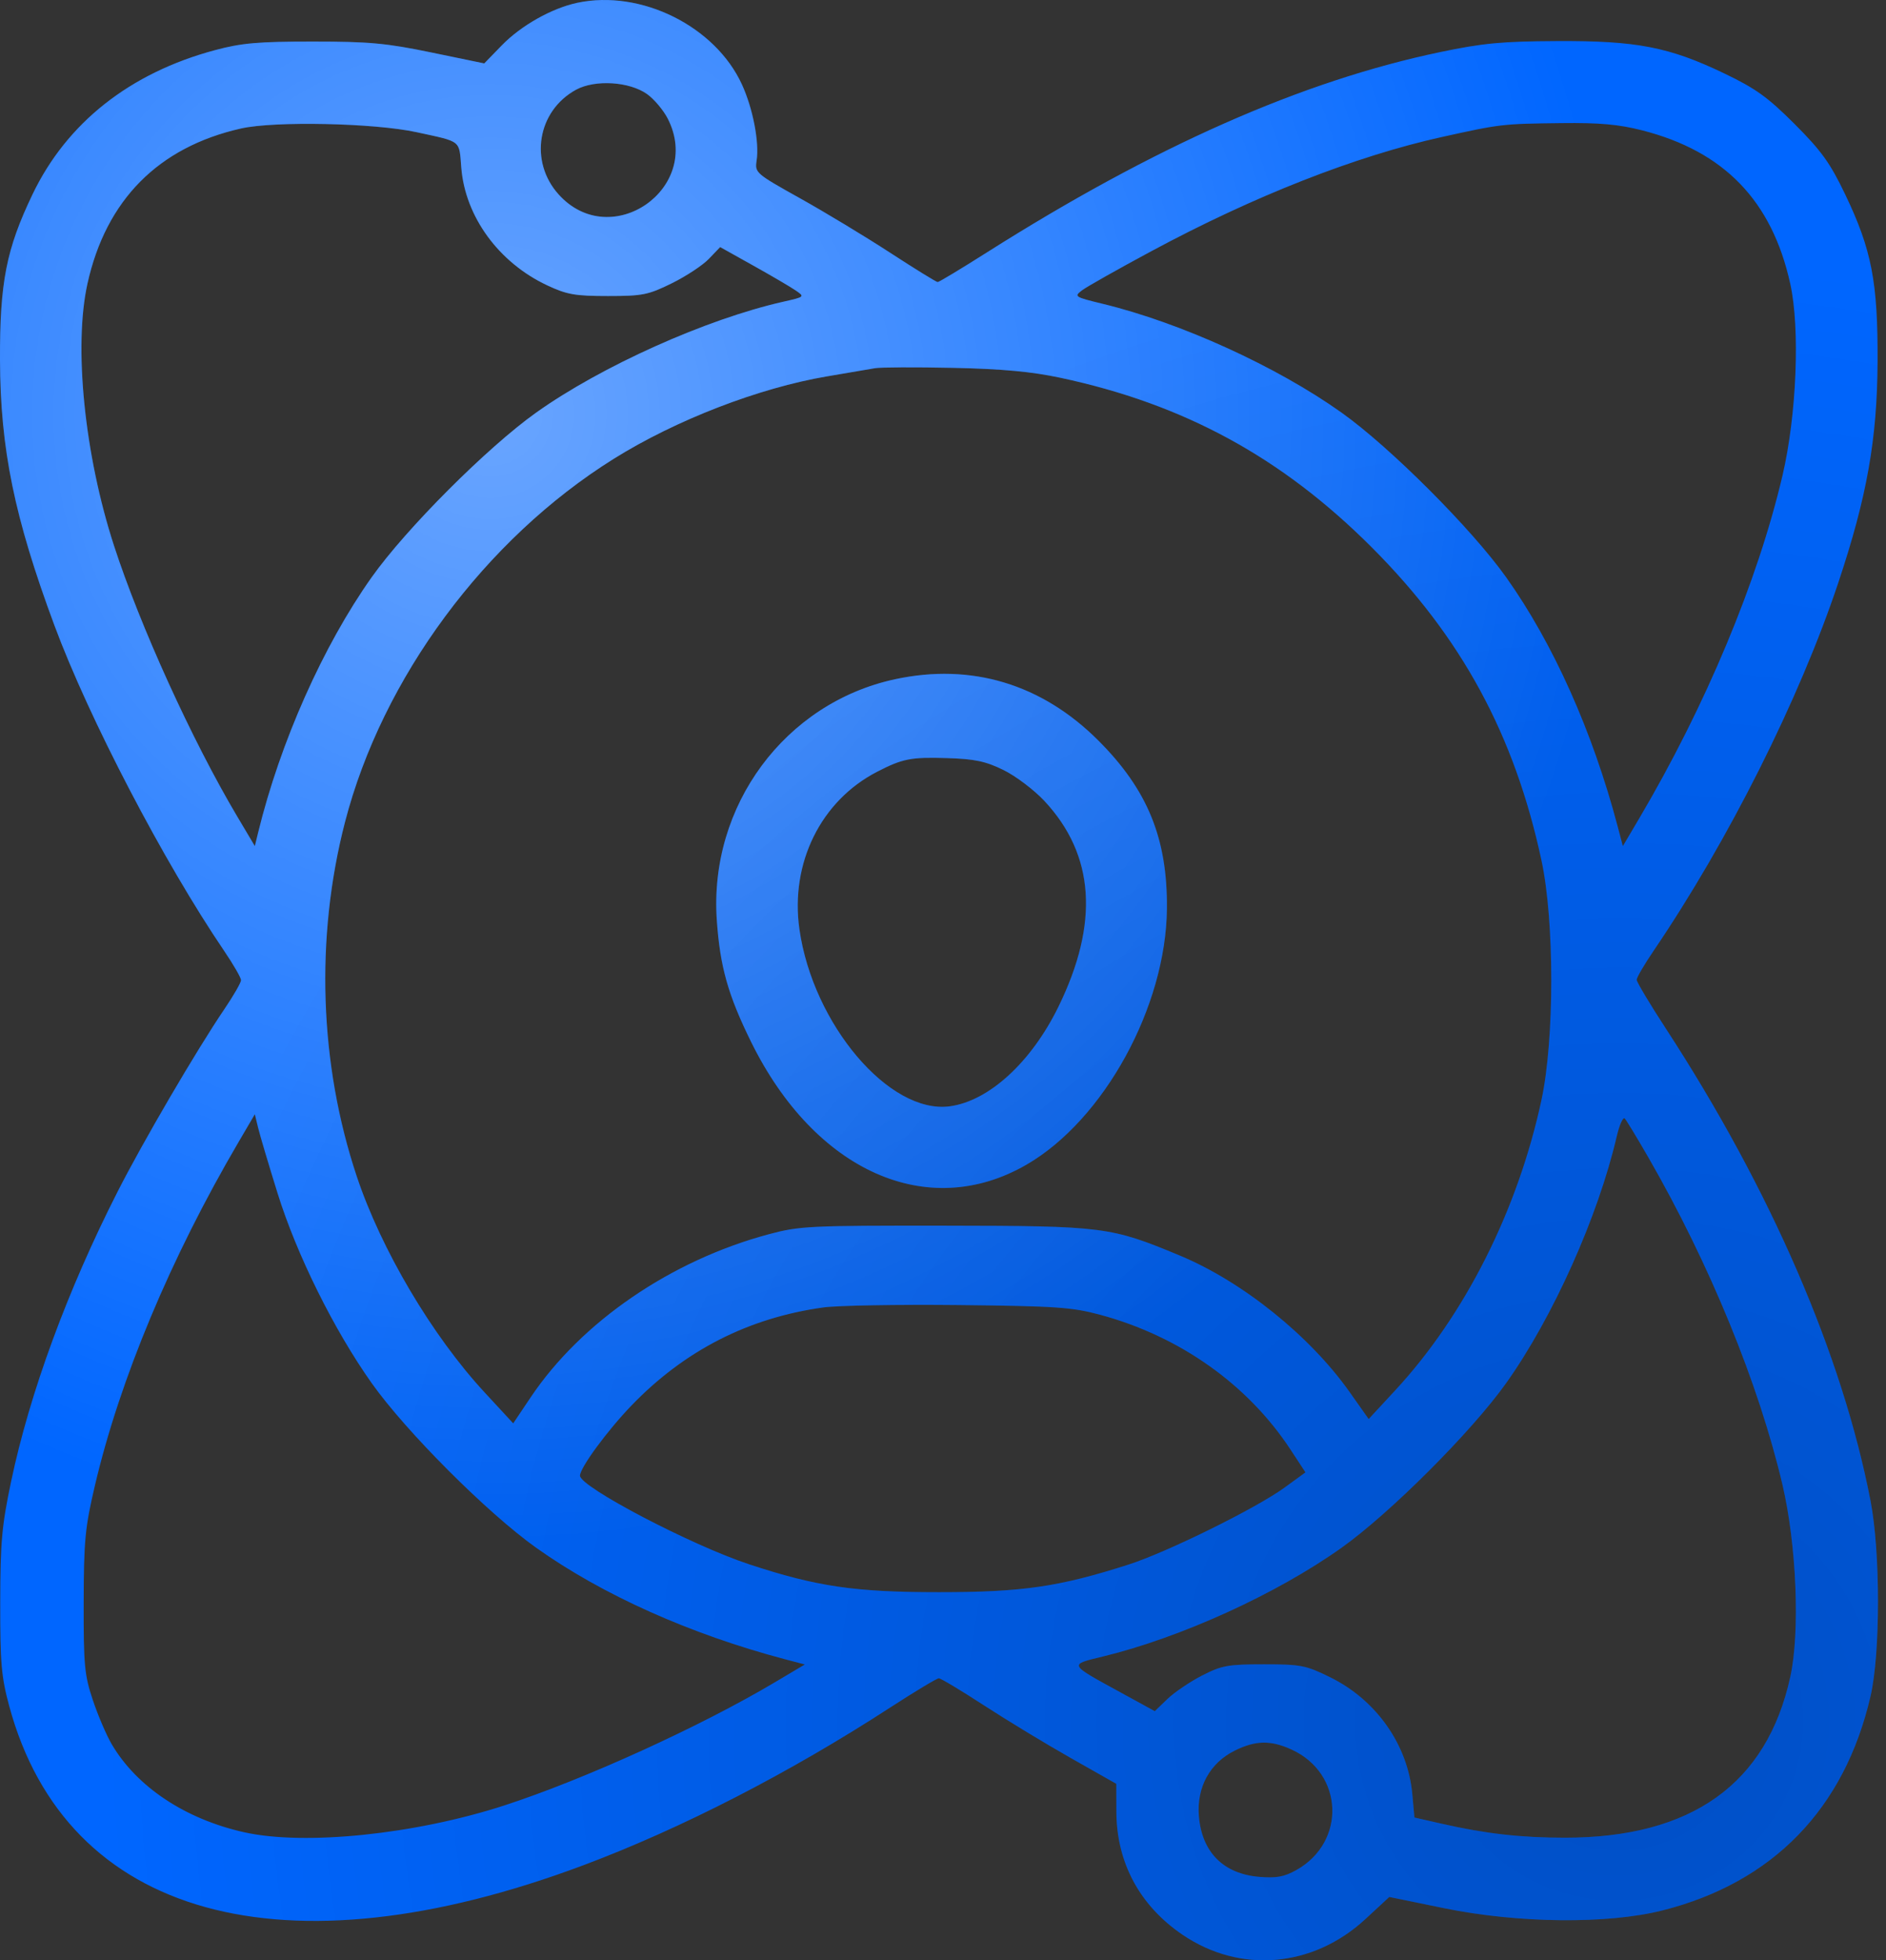
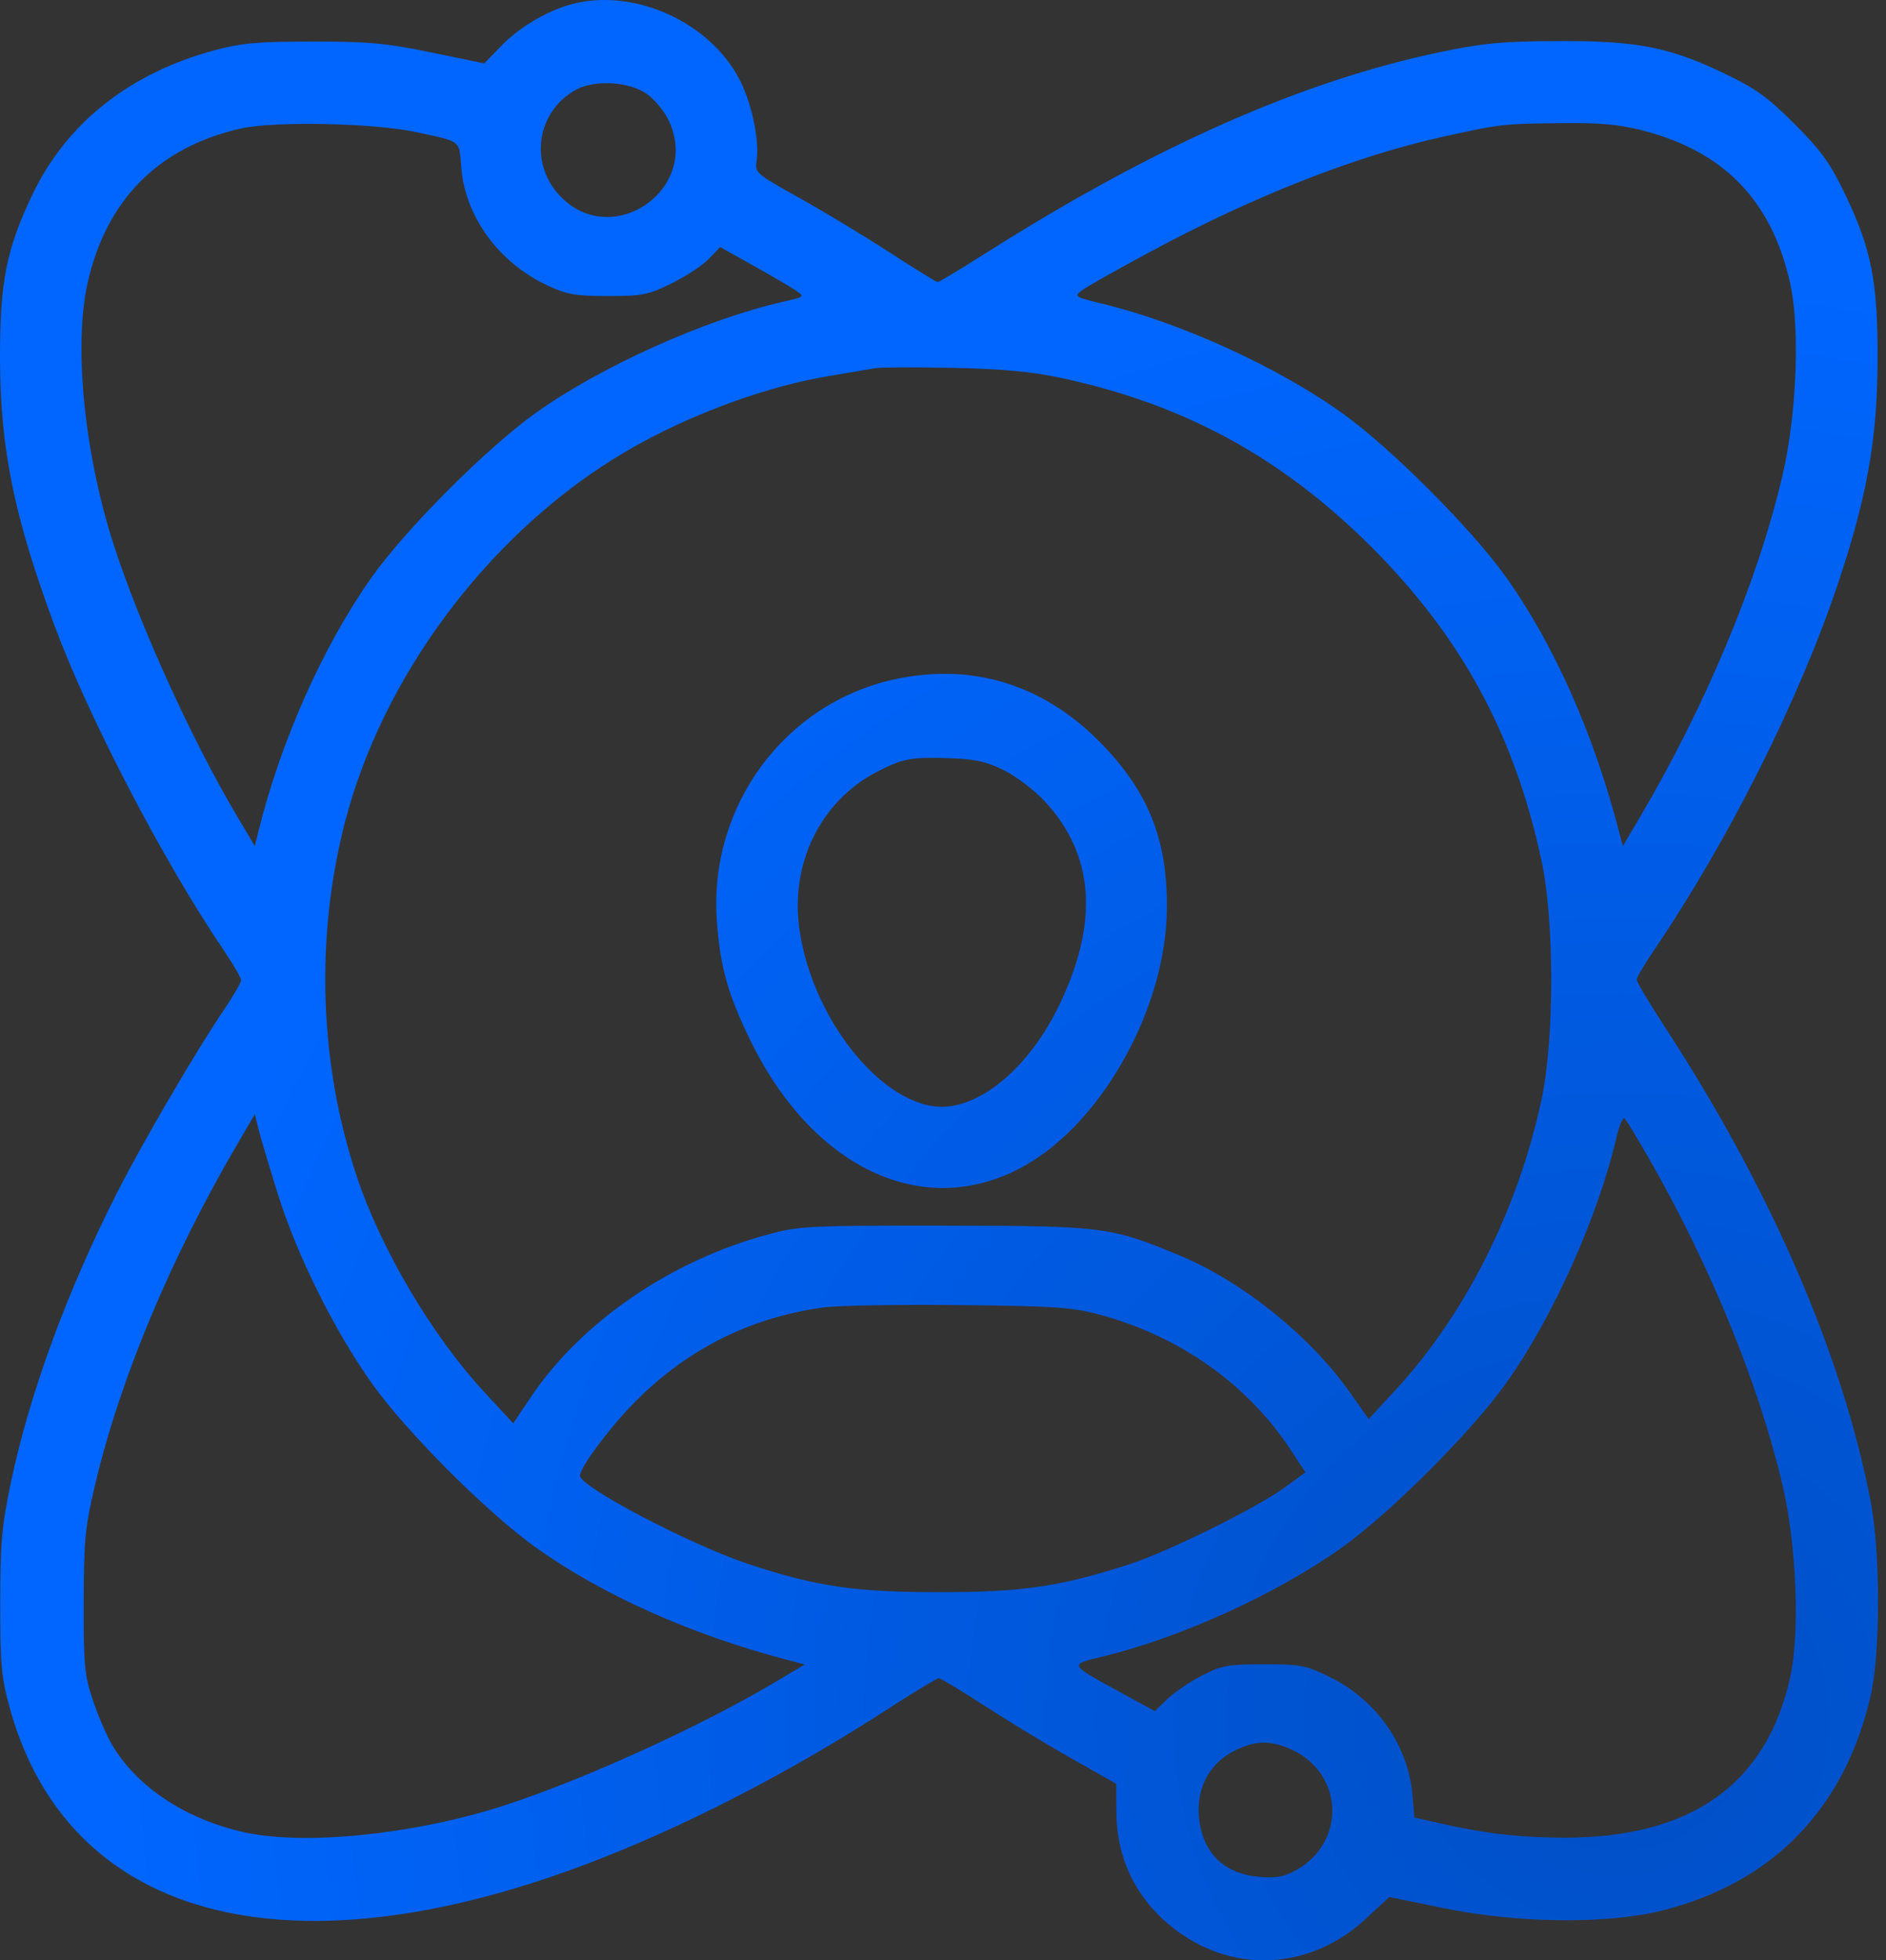
<svg xmlns="http://www.w3.org/2000/svg" width="77" height="80" viewBox="0 0 77 80" fill="none">
  <rect x="0" y="0" width="77" height="80" fill="#333333" stroke="none" />
  <path fill-rule="evenodd" clip-rule="evenodd" d="M23.574 0.113C22.531 0.334 21.274 1.041 20.486 1.852L19.771 2.588L17.614 2.142C15.77 1.76 15.067 1.696 12.771 1.696C10.541 1.696 9.864 1.755 8.783 2.045C5.308 2.974 2.729 5.01 1.329 7.93C0.257 10.164 -0.01 11.522 0 14.686C0.013 18.317 0.585 21.113 2.218 25.512C3.629 29.316 6.688 35.18 9.156 38.812C9.532 39.367 9.841 39.902 9.841 40.001C9.841 40.101 9.532 40.636 9.156 41.191C8.041 42.831 5.835 46.6 4.807 48.621C2.757 52.649 1.218 56.833 0.456 60.448C0.073 62.266 0.013 62.933 0.009 65.398C0.005 67.865 0.054 68.431 0.376 69.623C2.708 78.25 11.575 80.709 23.816 76.121C27.815 74.623 32.22 72.359 36.344 69.684C37.356 69.028 38.249 68.491 38.33 68.491C38.409 68.491 39.235 68.985 40.164 69.59C41.092 70.194 42.69 71.163 43.714 71.743L45.575 72.797L45.579 73.941C45.587 76.01 46.526 77.759 48.267 78.948C50.623 80.556 53.602 80.303 55.752 78.312L56.721 77.415L58.962 77.874C61.984 78.492 65.626 78.53 67.866 77.966C72.375 76.831 75.303 73.82 76.368 69.224C76.774 67.471 76.774 63.343 76.368 61.246C75.216 55.292 72.292 48.548 68.019 41.987C67.359 40.976 66.82 40.074 66.82 39.984C66.82 39.894 67.129 39.367 67.505 38.812C70.565 34.308 73.462 28.539 75.05 23.787C76.222 20.277 76.639 17.935 76.656 14.768C76.672 11.515 76.415 10.187 75.332 7.93C74.717 6.647 74.365 6.159 73.269 5.062C72.173 3.966 71.685 3.615 70.402 2.999C68.145 1.916 66.816 1.659 63.564 1.676C61.315 1.688 60.54 1.761 58.797 2.126C53.156 3.307 47.13 5.971 40.269 10.316C39.231 10.974 38.337 11.512 38.283 11.512C38.228 11.512 37.356 10.974 36.344 10.316C35.333 9.658 33.674 8.656 32.659 8.09C30.856 7.084 30.815 7.048 30.89 6.559C31.006 5.806 30.741 4.433 30.292 3.45C29.202 1.07 26.17 -0.436 23.574 0.113ZM26.42 3.841C26.707 4.046 27.087 4.497 27.264 4.844C28.712 7.682 24.944 10.3 22.81 7.938C21.596 6.594 21.938 4.526 23.516 3.663C24.291 3.24 25.696 3.326 26.42 3.841ZM17.004 5.394C18.865 5.799 18.741 5.7 18.833 6.842C18.993 8.843 20.363 10.718 22.341 11.645C23.146 12.023 23.481 12.081 24.822 12.081C26.236 12.081 26.464 12.036 27.428 11.561C28.009 11.275 28.691 10.826 28.943 10.562L29.402 10.083L30.753 10.838C31.497 11.253 32.276 11.71 32.485 11.853C32.862 12.111 32.858 12.115 31.976 12.314C28.834 13.024 24.552 14.944 21.888 16.84C19.898 18.256 16.576 21.58 15.174 23.559C13.191 26.356 11.443 30.284 10.541 33.968L10.404 34.529L9.684 33.318C7.841 30.215 5.722 25.559 4.65 22.256C3.447 18.549 3.002 14.142 3.571 11.575C4.327 8.163 6.466 6.004 9.841 5.243C11.212 4.934 15.285 5.02 17.004 5.394ZM67.049 5.321C70.393 6.177 72.34 8.191 73.09 11.575C73.496 13.404 73.353 16.935 72.774 19.407C71.764 23.718 69.638 28.804 66.924 33.4L66.256 34.531L66.044 33.725C65.02 29.849 63.412 26.258 61.492 23.559C60.08 21.575 56.757 18.252 54.773 16.84C52.125 14.956 48.214 13.174 45.028 12.401C43.866 12.119 43.84 12.102 44.18 11.845C44.373 11.7 45.645 10.982 47.007 10.251C51.186 8.004 55.342 6.372 58.868 5.591C61.262 5.061 61.33 5.053 63.742 5.024C65.312 5.005 66.085 5.075 67.049 5.321ZM43.296 15.418C48.338 16.491 52.335 18.666 56 22.332C59.673 26.005 61.834 29.988 62.935 35.117C63.467 37.596 63.467 42.406 62.935 44.885C61.969 49.382 59.813 53.663 56.964 56.74L55.879 57.912L55.102 56.812C53.482 54.519 50.731 52.307 48.174 51.242C45.342 50.063 45.069 50.029 38.575 50.02C33.03 50.014 32.642 50.033 31.376 50.373C27.384 51.445 23.729 53.95 21.664 57.028L20.953 58.088L19.779 56.818C17.636 54.501 15.563 50.997 14.566 48.009C13.036 43.427 12.865 38.265 14.085 33.551C15.607 27.671 19.801 22.005 25.062 18.721C27.601 17.137 30.986 15.83 33.772 15.359C34.623 15.216 35.502 15.066 35.726 15.026C35.95 14.986 37.378 14.98 38.9 15.012C40.921 15.055 42.107 15.165 43.296 15.418ZM36.54 27.72C32.049 28.688 28.944 32.881 29.265 37.546C29.396 39.448 29.722 40.605 30.668 42.525C33.273 47.808 37.885 49.861 41.912 47.528C45.076 45.696 47.61 41.072 47.642 37.071C47.665 34.22 46.855 32.236 44.848 30.227C42.538 27.915 39.661 27.047 36.54 27.72ZM40.969 31.424C41.465 31.667 42.215 32.233 42.636 32.682C44.696 34.885 44.886 37.67 43.211 41.09C42.103 43.35 40.379 44.93 38.782 45.148C36.318 45.486 33.188 41.803 32.637 37.918C32.256 35.224 33.511 32.682 35.807 31.497C36.852 30.958 37.193 30.892 38.669 30.938C39.8 30.974 40.238 31.066 40.969 31.424ZM11.333 48.697C12.116 51.209 13.636 54.273 15.174 56.444C16.576 58.422 19.898 61.746 21.888 63.162C24.587 65.083 28.178 66.691 32.054 67.715L32.86 67.927L31.647 68.648C28.603 70.459 23.841 72.625 20.585 73.682C16.947 74.862 12.449 75.326 9.975 74.776C7.563 74.239 5.581 72.922 4.558 71.176C4.344 70.811 3.998 70.003 3.79 69.38C3.449 68.361 3.411 67.959 3.416 65.398C3.422 62.865 3.473 62.335 3.876 60.62C4.895 56.284 6.969 51.327 9.741 46.604L10.404 45.473L10.541 46.034C10.616 46.342 10.973 47.541 11.333 48.697ZM67.305 47.246C69.803 51.585 71.812 56.491 72.774 60.595C73.35 63.056 73.495 66.594 73.094 68.428C72.136 72.804 69.062 74.998 63.89 74.997C62.081 74.996 60.656 74.834 58.85 74.424L57.747 74.173L57.66 73.214C57.478 71.206 56.191 69.377 54.307 68.45C53.311 67.96 53.111 67.921 51.601 67.921C50.133 67.921 49.881 67.967 49.075 68.38C48.583 68.633 47.947 69.063 47.663 69.336L47.146 69.833L45.791 69.091C43.602 67.894 43.627 67.942 45.024 67.603C48.215 66.828 52.123 65.048 54.773 63.162C56.757 61.75 60.08 58.428 61.492 56.444C63.403 53.758 65.242 49.657 66.006 46.378C66.117 45.901 66.265 45.571 66.335 45.645C66.404 45.72 66.841 46.44 67.305 47.246ZM44.924 53.658C48.159 54.531 50.939 56.498 52.681 59.146L53.299 60.087L52.449 60.706C51.29 61.551 47.652 63.345 46.074 63.851C43.232 64.761 41.747 64.977 38.331 64.977C34.895 64.977 33.34 64.748 30.581 63.838C28.221 63.059 23.679 60.681 23.679 60.223C23.679 59.901 24.78 58.4 25.773 57.367C27.938 55.117 30.554 53.779 33.619 53.356C34.196 53.276 36.682 53.233 39.145 53.259C43.126 53.302 43.766 53.346 44.924 53.658ZM52.738 71.402C54.86 72.376 54.969 75.169 52.929 76.316C52.432 76.595 52.116 76.653 51.414 76.595C49.95 76.474 49.069 75.59 48.947 74.121C48.849 72.94 49.393 71.946 50.414 71.441C51.264 71.02 51.884 71.01 52.738 71.402Z" fill="#0066FF" />
-   <path fill-rule="evenodd" clip-rule="evenodd" d="M23.574 0.113C22.531 0.334 21.274 1.041 20.486 1.852L19.771 2.588L17.614 2.142C15.77 1.76 15.067 1.696 12.771 1.696C10.541 1.696 9.864 1.755 8.783 2.045C5.308 2.974 2.729 5.01 1.329 7.93C0.257 10.164 -0.01 11.522 0 14.686C0.013 18.317 0.585 21.113 2.218 25.512C3.629 29.316 6.688 35.18 9.156 38.812C9.532 39.367 9.841 39.902 9.841 40.001C9.841 40.101 9.532 40.636 9.156 41.191C8.041 42.831 5.835 46.6 4.807 48.621C2.757 52.649 1.218 56.833 0.456 60.448C0.073 62.266 0.013 62.933 0.009 65.398C0.005 67.865 0.054 68.431 0.376 69.623C2.708 78.25 11.575 80.709 23.816 76.121C27.815 74.623 32.22 72.359 36.344 69.684C37.356 69.028 38.249 68.491 38.33 68.491C38.409 68.491 39.235 68.985 40.164 69.59C41.092 70.194 42.69 71.163 43.714 71.743L45.575 72.797L45.579 73.941C45.587 76.01 46.526 77.759 48.267 78.948C50.623 80.556 53.602 80.303 55.752 78.312L56.721 77.415L58.962 77.874C61.984 78.492 65.626 78.53 67.866 77.966C72.375 76.831 75.303 73.82 76.368 69.224C76.774 67.471 76.774 63.343 76.368 61.246C75.216 55.292 72.292 48.548 68.019 41.987C67.359 40.976 66.82 40.074 66.82 39.984C66.82 39.894 67.129 39.367 67.505 38.812C70.565 34.308 73.462 28.539 75.05 23.787C76.222 20.277 76.639 17.935 76.656 14.768C76.672 11.515 76.415 10.187 75.332 7.93C74.717 6.647 74.365 6.159 73.269 5.062C72.173 3.966 71.685 3.615 70.402 2.999C68.145 1.916 66.816 1.659 63.564 1.676C61.315 1.688 60.54 1.761 58.797 2.126C53.156 3.307 47.13 5.971 40.269 10.316C39.231 10.974 38.337 11.512 38.283 11.512C38.228 11.512 37.356 10.974 36.344 10.316C35.333 9.658 33.674 8.656 32.659 8.09C30.856 7.084 30.815 7.048 30.89 6.559C31.006 5.806 30.741 4.433 30.292 3.45C29.202 1.07 26.17 -0.436 23.574 0.113ZM26.42 3.841C26.707 4.046 27.087 4.497 27.264 4.844C28.712 7.682 24.944 10.3 22.81 7.938C21.596 6.594 21.938 4.526 23.516 3.663C24.291 3.24 25.696 3.326 26.42 3.841ZM17.004 5.394C18.865 5.799 18.741 5.7 18.833 6.842C18.993 8.843 20.363 10.718 22.341 11.645C23.146 12.023 23.481 12.081 24.822 12.081C26.236 12.081 26.464 12.036 27.428 11.561C28.009 11.275 28.691 10.826 28.943 10.562L29.402 10.083L30.753 10.838C31.497 11.253 32.276 11.71 32.485 11.853C32.862 12.111 32.858 12.115 31.976 12.314C28.834 13.024 24.552 14.944 21.888 16.84C19.898 18.256 16.576 21.58 15.174 23.559C13.191 26.356 11.443 30.284 10.541 33.968L10.404 34.529L9.684 33.318C7.841 30.215 5.722 25.559 4.65 22.256C3.447 18.549 3.002 14.142 3.571 11.575C4.327 8.163 6.466 6.004 9.841 5.243C11.212 4.934 15.285 5.02 17.004 5.394ZM67.049 5.321C70.393 6.177 72.34 8.191 73.09 11.575C73.496 13.404 73.353 16.935 72.774 19.407C71.764 23.718 69.638 28.804 66.924 33.4L66.256 34.531L66.044 33.725C65.02 29.849 63.412 26.258 61.492 23.559C60.08 21.575 56.757 18.252 54.773 16.84C52.125 14.956 48.214 13.174 45.028 12.401C43.866 12.119 43.84 12.102 44.18 11.845C44.373 11.7 45.645 10.982 47.007 10.251C51.186 8.004 55.342 6.372 58.868 5.591C61.262 5.061 61.33 5.053 63.742 5.024C65.312 5.005 66.085 5.075 67.049 5.321ZM43.296 15.418C48.338 16.491 52.335 18.666 56 22.332C59.673 26.005 61.834 29.988 62.935 35.117C63.467 37.596 63.467 42.406 62.935 44.885C61.969 49.382 59.813 53.663 56.964 56.74L55.879 57.912L55.102 56.812C53.482 54.519 50.731 52.307 48.174 51.242C45.342 50.063 45.069 50.029 38.575 50.02C33.03 50.014 32.642 50.033 31.376 50.373C27.384 51.445 23.729 53.95 21.664 57.028L20.953 58.088L19.779 56.818C17.636 54.501 15.563 50.997 14.566 48.009C13.036 43.427 12.865 38.265 14.085 33.551C15.607 27.671 19.801 22.005 25.062 18.721C27.601 17.137 30.986 15.83 33.772 15.359C34.623 15.216 35.502 15.066 35.726 15.026C35.95 14.986 37.378 14.98 38.9 15.012C40.921 15.055 42.107 15.165 43.296 15.418ZM36.54 27.72C32.049 28.688 28.944 32.881 29.265 37.546C29.396 39.448 29.722 40.605 30.668 42.525C33.273 47.808 37.885 49.861 41.912 47.528C45.076 45.696 47.61 41.072 47.642 37.071C47.665 34.22 46.855 32.236 44.848 30.227C42.538 27.915 39.661 27.047 36.54 27.72ZM40.969 31.424C41.465 31.667 42.215 32.233 42.636 32.682C44.696 34.885 44.886 37.67 43.211 41.09C42.103 43.35 40.379 44.93 38.782 45.148C36.318 45.486 33.188 41.803 32.637 37.918C32.256 35.224 33.511 32.682 35.807 31.497C36.852 30.958 37.193 30.892 38.669 30.938C39.8 30.974 40.238 31.066 40.969 31.424ZM11.333 48.697C12.116 51.209 13.636 54.273 15.174 56.444C16.576 58.422 19.898 61.746 21.888 63.162C24.587 65.083 28.178 66.691 32.054 67.715L32.86 67.927L31.647 68.648C28.603 70.459 23.841 72.625 20.585 73.682C16.947 74.862 12.449 75.326 9.975 74.776C7.563 74.239 5.581 72.922 4.558 71.176C4.344 70.811 3.998 70.003 3.79 69.38C3.449 68.361 3.411 67.959 3.416 65.398C3.422 62.865 3.473 62.335 3.876 60.62C4.895 56.284 6.969 51.327 9.741 46.604L10.404 45.473L10.541 46.034C10.616 46.342 10.973 47.541 11.333 48.697ZM67.305 47.246C69.803 51.585 71.812 56.491 72.774 60.595C73.35 63.056 73.495 66.594 73.094 68.428C72.136 72.804 69.062 74.998 63.89 74.997C62.081 74.996 60.656 74.834 58.85 74.424L57.747 74.173L57.66 73.214C57.478 71.206 56.191 69.377 54.307 68.45C53.311 67.96 53.111 67.921 51.601 67.921C50.133 67.921 49.881 67.967 49.075 68.38C48.583 68.633 47.947 69.063 47.663 69.336L47.146 69.833L45.791 69.091C43.602 67.894 43.627 67.942 45.024 67.603C48.215 66.828 52.123 65.048 54.773 63.162C56.757 61.75 60.08 58.428 61.492 56.444C63.403 53.758 65.242 49.657 66.006 46.378C66.117 45.901 66.265 45.571 66.335 45.645C66.404 45.72 66.841 46.44 67.305 47.246ZM44.924 53.658C48.159 54.531 50.939 56.498 52.681 59.146L53.299 60.087L52.449 60.706C51.29 61.551 47.652 63.345 46.074 63.851C43.232 64.761 41.747 64.977 38.331 64.977C34.895 64.977 33.34 64.748 30.581 63.838C28.221 63.059 23.679 60.681 23.679 60.223C23.679 59.901 24.78 58.4 25.773 57.367C27.938 55.117 30.554 53.779 33.619 53.356C34.196 53.276 36.682 53.233 39.145 53.259C43.126 53.302 43.766 53.346 44.924 53.658ZM52.738 71.402C54.86 72.376 54.969 75.169 52.929 76.316C52.432 76.595 52.116 76.653 51.414 76.595C49.95 76.474 49.069 75.59 48.947 74.121C48.849 72.94 49.393 71.946 50.414 71.441C51.264 71.02 51.884 71.01 52.738 71.402Z" fill="url(#paint0_radial_1217_787)" fill-opacity="0.7" />
  <path fill-rule="evenodd" clip-rule="evenodd" d="M23.574 0.113C22.531 0.334 21.274 1.041 20.486 1.852L19.771 2.588L17.614 2.142C15.77 1.76 15.067 1.696 12.771 1.696C10.541 1.696 9.864 1.755 8.783 2.045C5.308 2.974 2.729 5.01 1.329 7.93C0.257 10.164 -0.01 11.522 0 14.686C0.013 18.317 0.585 21.113 2.218 25.512C3.629 29.316 6.688 35.18 9.156 38.812C9.532 39.367 9.841 39.902 9.841 40.001C9.841 40.101 9.532 40.636 9.156 41.191C8.041 42.831 5.835 46.6 4.807 48.621C2.757 52.649 1.218 56.833 0.456 60.448C0.073 62.266 0.013 62.933 0.009 65.398C0.005 67.865 0.054 68.431 0.376 69.623C2.708 78.25 11.575 80.709 23.816 76.121C27.815 74.623 32.22 72.359 36.344 69.684C37.356 69.028 38.249 68.491 38.33 68.491C38.409 68.491 39.235 68.985 40.164 69.59C41.092 70.194 42.69 71.163 43.714 71.743L45.575 72.797L45.579 73.941C45.587 76.01 46.526 77.759 48.267 78.948C50.623 80.556 53.602 80.303 55.752 78.312L56.721 77.415L58.962 77.874C61.984 78.492 65.626 78.53 67.866 77.966C72.375 76.831 75.303 73.82 76.368 69.224C76.774 67.471 76.774 63.343 76.368 61.246C75.216 55.292 72.292 48.548 68.019 41.987C67.359 40.976 66.82 40.074 66.82 39.984C66.82 39.894 67.129 39.367 67.505 38.812C70.565 34.308 73.462 28.539 75.05 23.787C76.222 20.277 76.639 17.935 76.656 14.768C76.672 11.515 76.415 10.187 75.332 7.93C74.717 6.647 74.365 6.159 73.269 5.062C72.173 3.966 71.685 3.615 70.402 2.999C68.145 1.916 66.816 1.659 63.564 1.676C61.315 1.688 60.54 1.761 58.797 2.126C53.156 3.307 47.13 5.971 40.269 10.316C39.231 10.974 38.337 11.512 38.283 11.512C38.228 11.512 37.356 10.974 36.344 10.316C35.333 9.658 33.674 8.656 32.659 8.09C30.856 7.084 30.815 7.048 30.89 6.559C31.006 5.806 30.741 4.433 30.292 3.45C29.202 1.07 26.17 -0.436 23.574 0.113ZM26.42 3.841C26.707 4.046 27.087 4.497 27.264 4.844C28.712 7.682 24.944 10.3 22.81 7.938C21.596 6.594 21.938 4.526 23.516 3.663C24.291 3.24 25.696 3.326 26.42 3.841ZM17.004 5.394C18.865 5.799 18.741 5.7 18.833 6.842C18.993 8.843 20.363 10.718 22.341 11.645C23.146 12.023 23.481 12.081 24.822 12.081C26.236 12.081 26.464 12.036 27.428 11.561C28.009 11.275 28.691 10.826 28.943 10.562L29.402 10.083L30.753 10.838C31.497 11.253 32.276 11.71 32.485 11.853C32.862 12.111 32.858 12.115 31.976 12.314C28.834 13.024 24.552 14.944 21.888 16.84C19.898 18.256 16.576 21.58 15.174 23.559C13.191 26.356 11.443 30.284 10.541 33.968L10.404 34.529L9.684 33.318C7.841 30.215 5.722 25.559 4.65 22.256C3.447 18.549 3.002 14.142 3.571 11.575C4.327 8.163 6.466 6.004 9.841 5.243C11.212 4.934 15.285 5.02 17.004 5.394ZM67.049 5.321C70.393 6.177 72.34 8.191 73.09 11.575C73.496 13.404 73.353 16.935 72.774 19.407C71.764 23.718 69.638 28.804 66.924 33.4L66.256 34.531L66.044 33.725C65.02 29.849 63.412 26.258 61.492 23.559C60.08 21.575 56.757 18.252 54.773 16.84C52.125 14.956 48.214 13.174 45.028 12.401C43.866 12.119 43.84 12.102 44.18 11.845C44.373 11.7 45.645 10.982 47.007 10.251C51.186 8.004 55.342 6.372 58.868 5.591C61.262 5.061 61.33 5.053 63.742 5.024C65.312 5.005 66.085 5.075 67.049 5.321ZM43.296 15.418C48.338 16.491 52.335 18.666 56 22.332C59.673 26.005 61.834 29.988 62.935 35.117C63.467 37.596 63.467 42.406 62.935 44.885C61.969 49.382 59.813 53.663 56.964 56.74L55.879 57.912L55.102 56.812C53.482 54.519 50.731 52.307 48.174 51.242C45.342 50.063 45.069 50.029 38.575 50.02C33.03 50.014 32.642 50.033 31.376 50.373C27.384 51.445 23.729 53.95 21.664 57.028L20.953 58.088L19.779 56.818C17.636 54.501 15.563 50.997 14.566 48.009C13.036 43.427 12.865 38.265 14.085 33.551C15.607 27.671 19.801 22.005 25.062 18.721C27.601 17.137 30.986 15.83 33.772 15.359C34.623 15.216 35.502 15.066 35.726 15.026C35.95 14.986 37.378 14.98 38.9 15.012C40.921 15.055 42.107 15.165 43.296 15.418ZM36.54 27.72C32.049 28.688 28.944 32.881 29.265 37.546C29.396 39.448 29.722 40.605 30.668 42.525C33.273 47.808 37.885 49.861 41.912 47.528C45.076 45.696 47.61 41.072 47.642 37.071C47.665 34.22 46.855 32.236 44.848 30.227C42.538 27.915 39.661 27.047 36.54 27.72ZM40.969 31.424C41.465 31.667 42.215 32.233 42.636 32.682C44.696 34.885 44.886 37.67 43.211 41.09C42.103 43.35 40.379 44.93 38.782 45.148C36.318 45.486 33.188 41.803 32.637 37.918C32.256 35.224 33.511 32.682 35.807 31.497C36.852 30.958 37.193 30.892 38.669 30.938C39.8 30.974 40.238 31.066 40.969 31.424ZM11.333 48.697C12.116 51.209 13.636 54.273 15.174 56.444C16.576 58.422 19.898 61.746 21.888 63.162C24.587 65.083 28.178 66.691 32.054 67.715L32.86 67.927L31.647 68.648C28.603 70.459 23.841 72.625 20.585 73.682C16.947 74.862 12.449 75.326 9.975 74.776C7.563 74.239 5.581 72.922 4.558 71.176C4.344 70.811 3.998 70.003 3.79 69.38C3.449 68.361 3.411 67.959 3.416 65.398C3.422 62.865 3.473 62.335 3.876 60.62C4.895 56.284 6.969 51.327 9.741 46.604L10.404 45.473L10.541 46.034C10.616 46.342 10.973 47.541 11.333 48.697ZM67.305 47.246C69.803 51.585 71.812 56.491 72.774 60.595C73.35 63.056 73.495 66.594 73.094 68.428C72.136 72.804 69.062 74.998 63.89 74.997C62.081 74.996 60.656 74.834 58.85 74.424L57.747 74.173L57.66 73.214C57.478 71.206 56.191 69.377 54.307 68.45C53.311 67.96 53.111 67.921 51.601 67.921C50.133 67.921 49.881 67.967 49.075 68.38C48.583 68.633 47.947 69.063 47.663 69.336L47.146 69.833L45.791 69.091C43.602 67.894 43.627 67.942 45.024 67.603C48.215 66.828 52.123 65.048 54.773 63.162C56.757 61.75 60.08 58.428 61.492 56.444C63.403 53.758 65.242 49.657 66.006 46.378C66.117 45.901 66.265 45.571 66.335 45.645C66.404 45.72 66.841 46.44 67.305 47.246ZM44.924 53.658C48.159 54.531 50.939 56.498 52.681 59.146L53.299 60.087L52.449 60.706C51.29 61.551 47.652 63.345 46.074 63.851C43.232 64.761 41.747 64.977 38.331 64.977C34.895 64.977 33.34 64.748 30.581 63.838C28.221 63.059 23.679 60.681 23.679 60.223C23.679 59.901 24.78 58.4 25.773 57.367C27.938 55.117 30.554 53.779 33.619 53.356C34.196 53.276 36.682 53.233 39.145 53.259C43.126 53.302 43.766 53.346 44.924 53.658ZM52.738 71.402C54.86 72.376 54.969 75.169 52.929 76.316C52.432 76.595 52.116 76.653 51.414 76.595C49.95 76.474 49.069 75.59 48.947 74.121C48.849 72.94 49.393 71.946 50.414 71.441C51.264 71.02 51.884 71.01 52.738 71.402Z" fill="url(#paint1_radial_1217_787)" />
  <defs>
    <radialGradient id="paint0_radial_1217_787" cx="0" cy="0" r="1" gradientUnits="userSpaceOnUse" gradientTransform="translate(20.233 16.667) rotate(52.229) scale(66.066 65.424)">
      <stop stop-color="white" stop-opacity="0.59" />
      <stop offset="0.698" stop-color="white" stop-opacity="0" />
      <stop offset="1" stop-color="white" stop-opacity="0" />
    </radialGradient>
    <radialGradient id="paint1_radial_1217_787" cx="0" cy="0" r="1" gradientUnits="userSpaceOnUse" gradientTransform="translate(66.169 70) rotate(-93.518) scale(68.462 73.155)">
      <stop stop-opacity="0.23" />
      <stop offset="0.862" stop-opacity="0" />
    </radialGradient>
  </defs>
</svg>